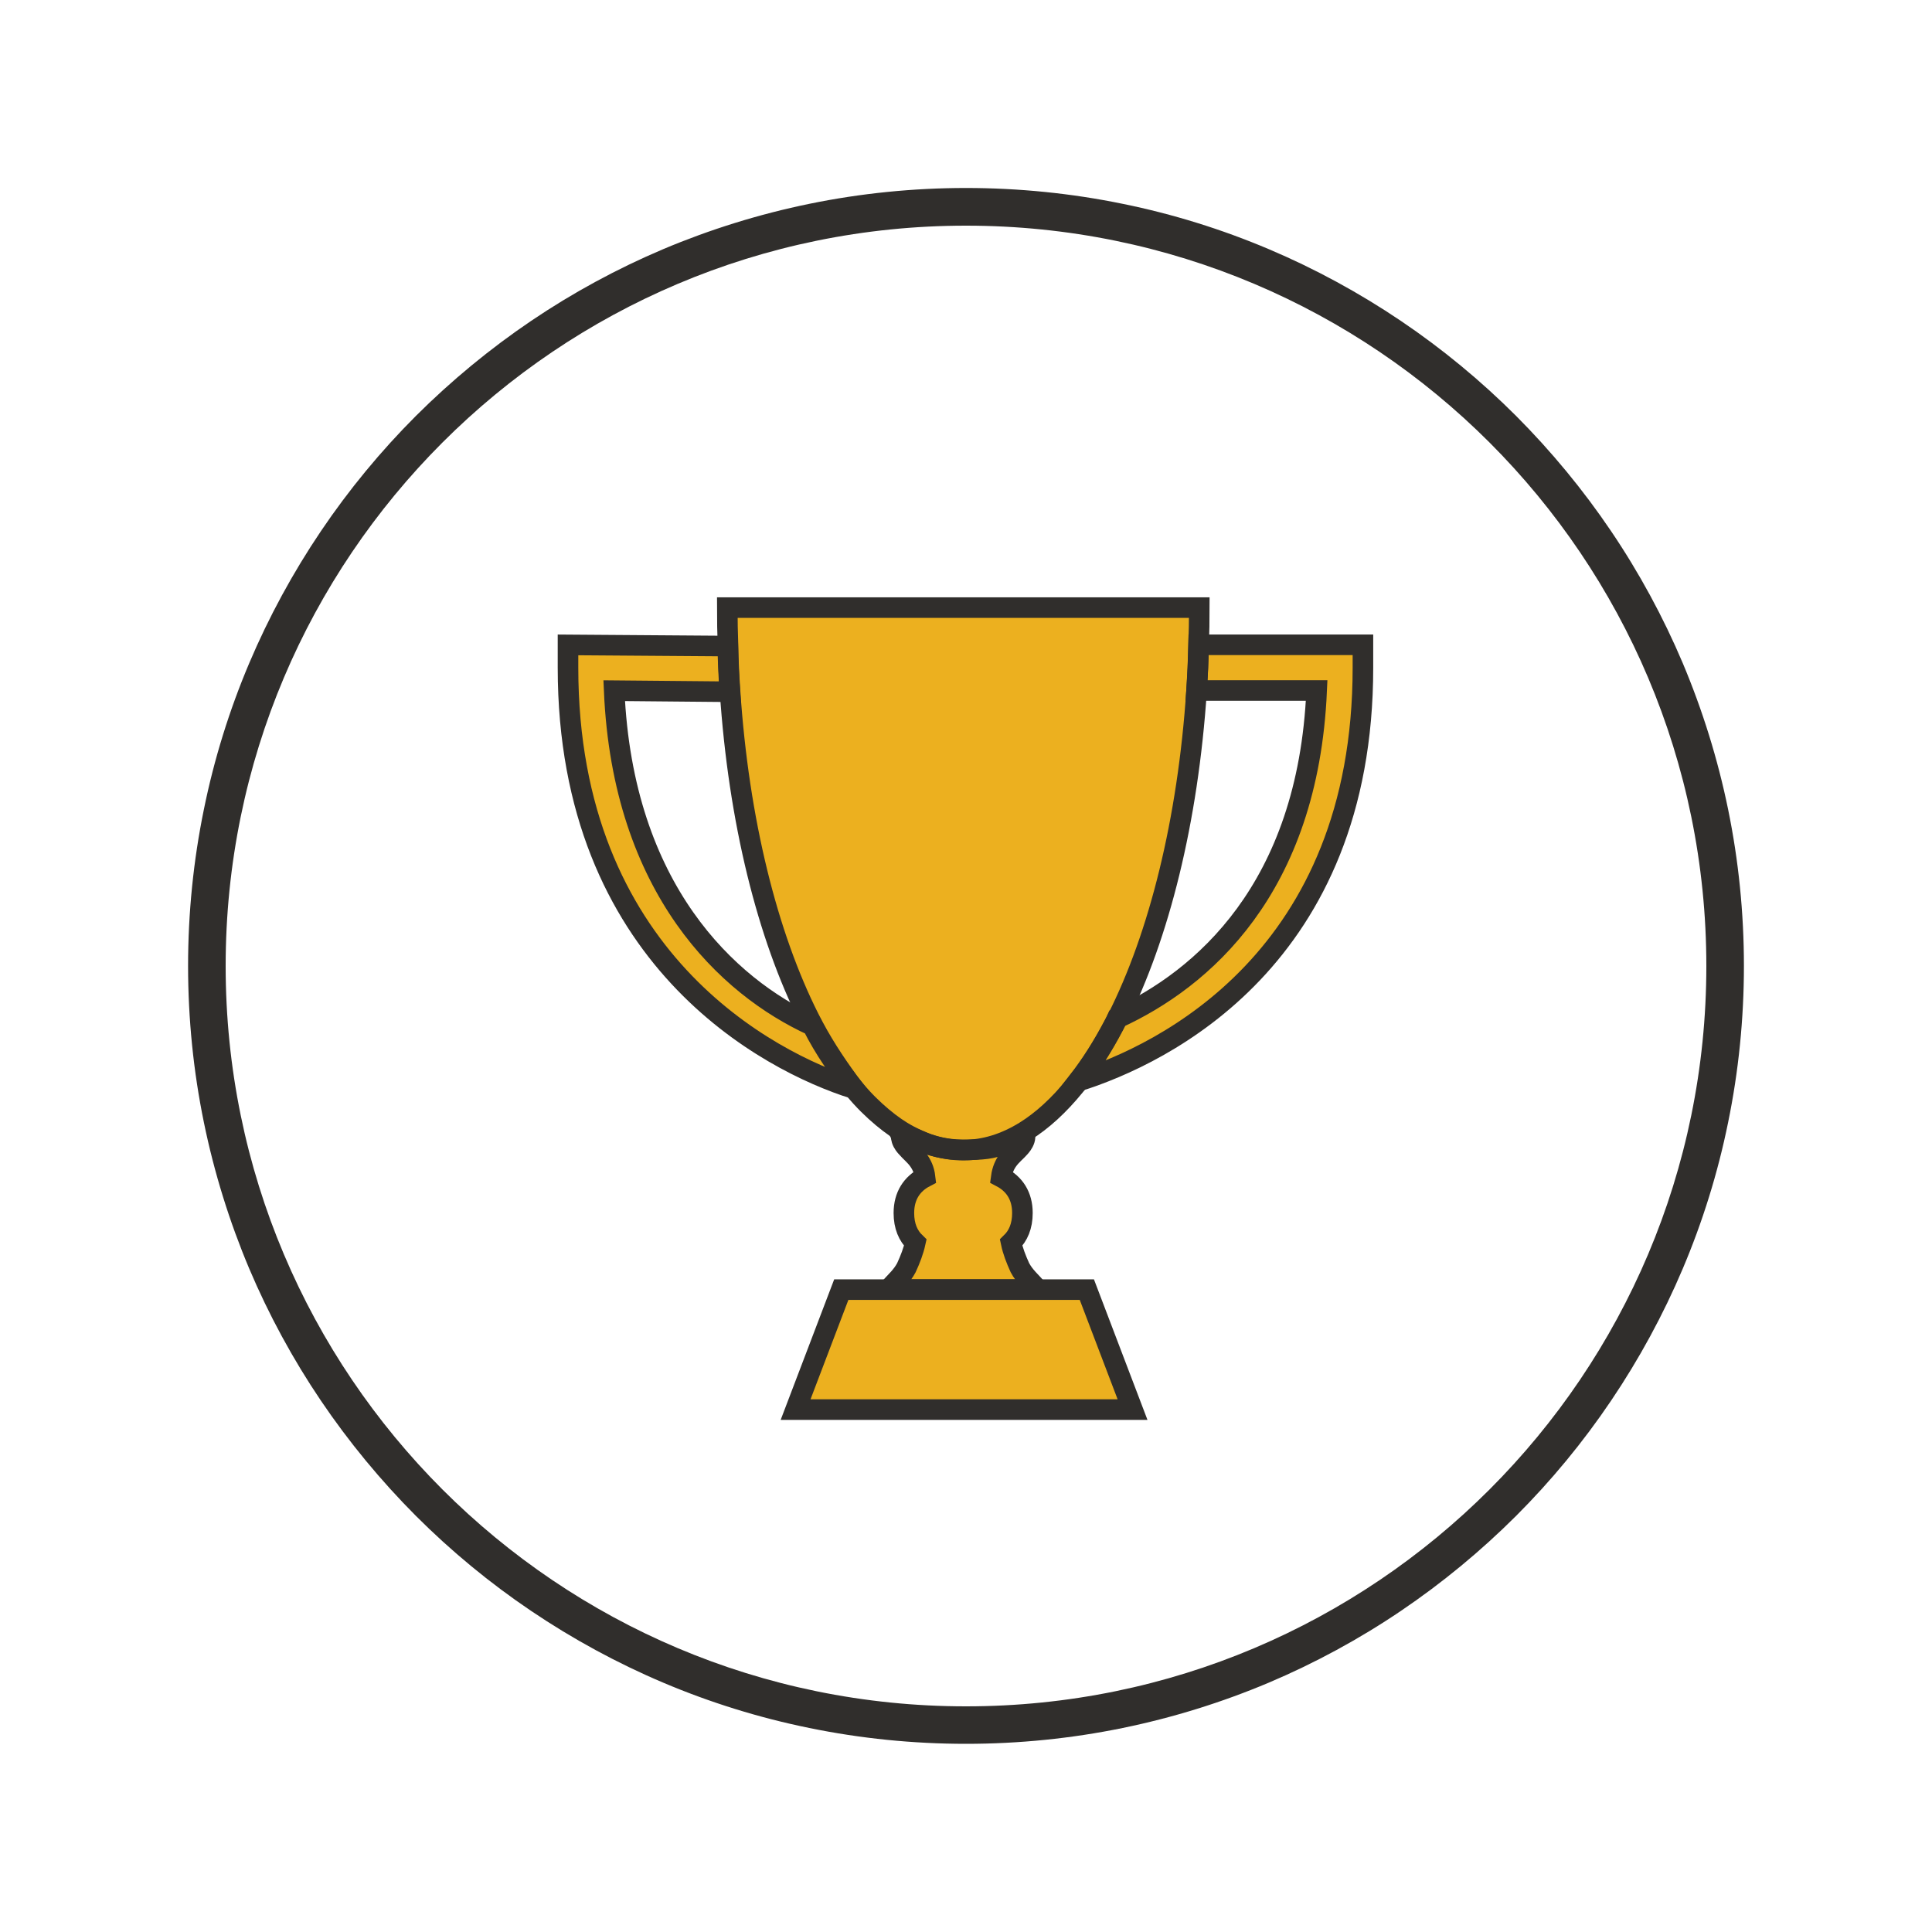
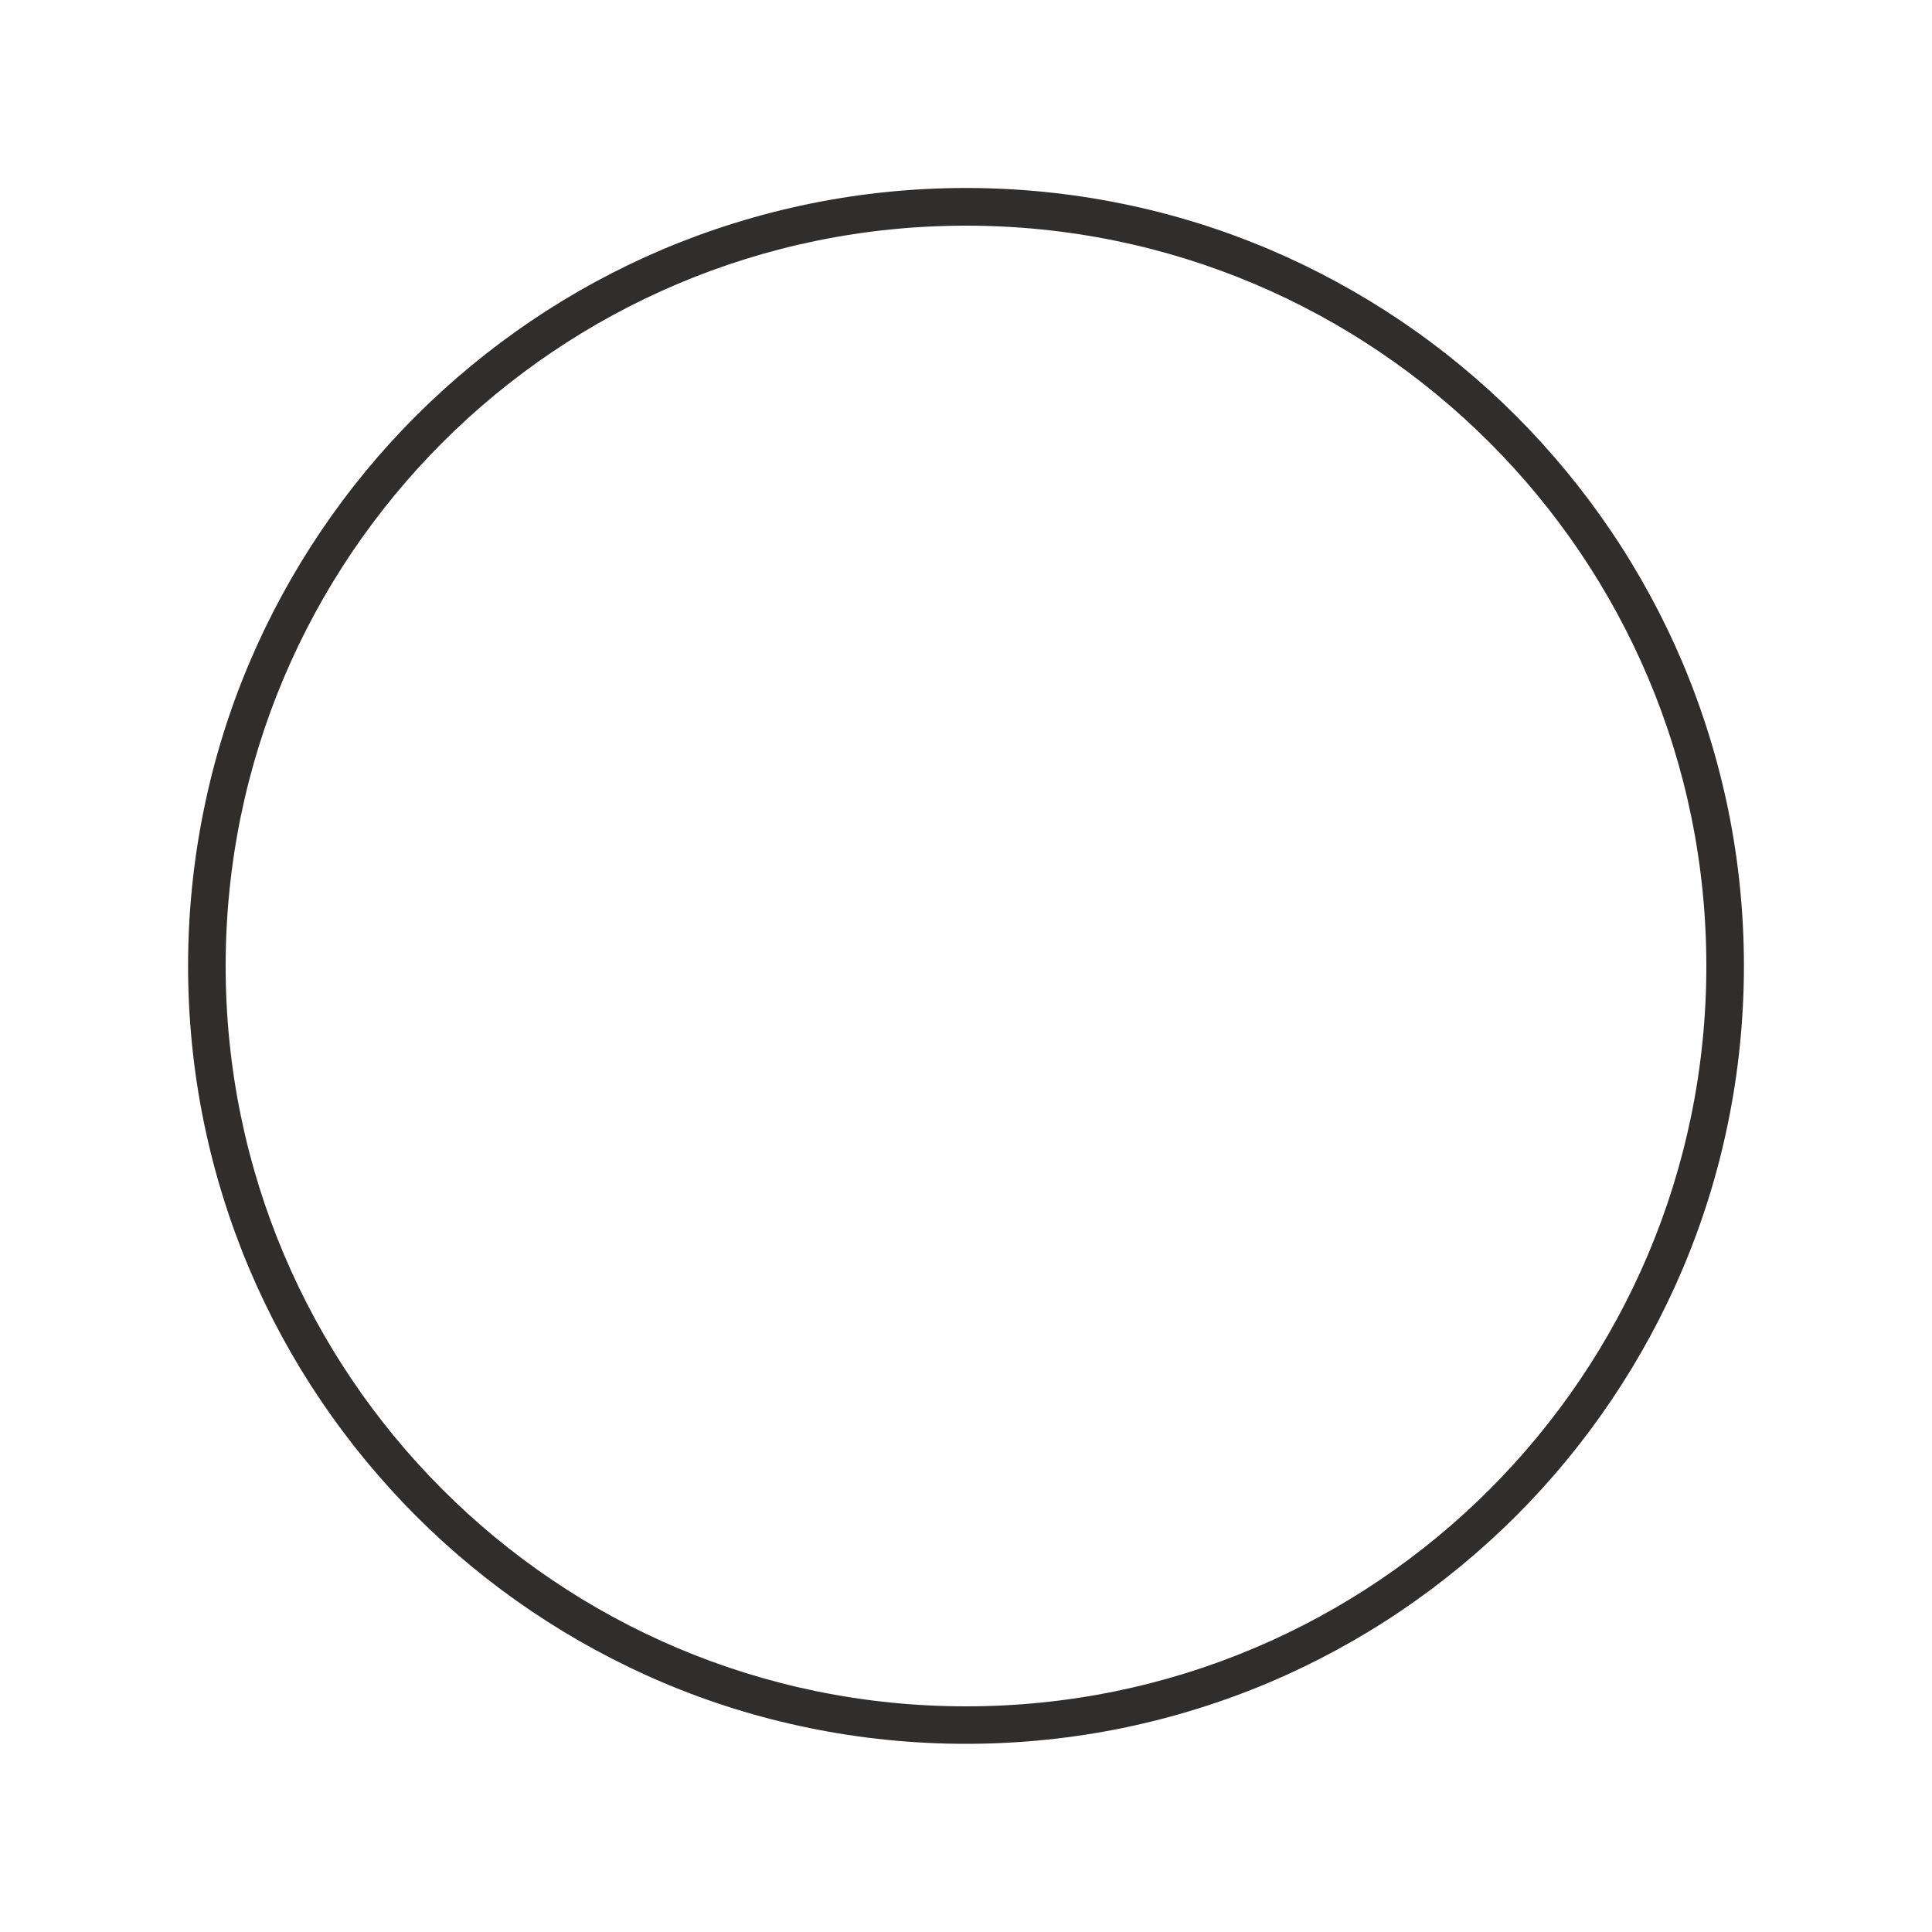
<svg xmlns="http://www.w3.org/2000/svg" version="1.1" id="Layer_1" x="0px" y="0px" viewBox="0 0 200 200" style="enable-background:new 0 0 200 200;" xml:space="preserve">
  <style type="text/css">
	.st0{fill:#302E2C;}
	.st1{fill:#ECB01F;}
	.st2{fill:none;stroke:#302E2C;stroke-width:2.13;stroke-linecap:round;stroke-linejoin:round;stroke-miterlimit:10;}
	.st3{fill:none;stroke:#ECB01F;stroke-width:2.13;stroke-linecap:round;stroke-linejoin:round;stroke-miterlimit:10;}
	.st4{fill:#ECB01F;stroke:#302E2C;stroke-width:2.13;stroke-miterlimit:10;}
	.st5{fill:#FFFFFF;stroke:#302E2C;stroke-width:2.13;stroke-linecap:round;stroke-linejoin:round;stroke-miterlimit:10;}
	.st6{fill:none;stroke:#302E2C;stroke-width:2.13;stroke-miterlimit:10;}
	.st7{fill-rule:evenodd;clip-rule:evenodd;fill:#ECB01F;stroke:#302E2C;stroke-width:2.13;stroke-miterlimit:10;}
	.st8{fill:none;stroke:#ECB01F;stroke-width:3;stroke-miterlimit:10;}
	.st9{fill:none;stroke:#ECB01F;stroke-width:3;stroke-miterlimit:10;stroke-dasharray:3.847,3.847;}
	.st10{fill:none;stroke:#ECB01F;stroke-width:3;stroke-miterlimit:10;stroke-dasharray:4.442,4.442;}
	.st11{fill:none;stroke:#000000;stroke-width:2.13;stroke-miterlimit:10;stroke-dasharray:5.68;}
	.st12{fill:none;stroke:#ED1C24;stroke-width:2.84;stroke-miterlimit:10;}
	.st13{fill:#ECB01F;stroke:#302E2C;stroke-width:2.13;stroke-linecap:round;stroke-linejoin:round;stroke-miterlimit:10;}
	.st14{fill:none;stroke:#302E2C;stroke-width:1.634;stroke-linecap:round;stroke-linejoin:round;stroke-miterlimit:10;}
	.st15{fill:none;stroke:#201C1D;stroke-width:2.13;stroke-linecap:round;stroke-linejoin:round;stroke-miterlimit:10;}
	.st16{fill:#FFFFFF;stroke:#302E2C;stroke-width:2.13;stroke-miterlimit:10;}
</style>
  <g>
    <g>
      <g>
        <path class="st0" d="M174.2,68.65c-2.02-4.77-4.52-9.38-7.43-13.68c-2.88-4.26-6.19-8.27-9.83-11.92     c-3.64-3.64-7.65-6.95-11.92-9.83c-4.31-2.91-8.91-5.41-13.68-7.43c-4.86-2.06-9.95-3.64-15.12-4.69     c-5.3-1.09-10.76-1.64-16.22-1.64c-5.46,0-10.92,0.55-16.22,1.64c-5.17,1.06-10.26,2.64-15.12,4.69     c-4.77,2.02-9.38,4.52-13.68,7.43c-4.26,2.88-8.27,6.19-11.92,9.83c-3.64,3.64-6.95,7.65-9.83,11.92     c-2.91,4.31-5.41,8.91-7.43,13.68c-2.06,4.86-3.64,9.95-4.69,15.12c-1.09,5.3-1.64,10.76-1.64,16.22     c0,5.46,0.55,10.92,1.64,16.22c1.06,5.17,2.64,10.26,4.69,15.12c2.02,4.77,4.52,9.38,7.43,13.68c2.88,4.26,6.19,8.27,9.83,11.92     c3.64,3.64,7.65,6.95,11.92,9.83c4.31,2.91,8.91,5.41,13.68,7.43c4.86,2.06,9.95,3.64,15.12,4.69c5.3,1.09,10.76,1.64,16.22,1.64     c5.46,0,10.92-0.55,16.22-1.64c5.17-1.06,10.26-2.64,15.12-4.69c4.77-2.02,9.38-4.52,13.68-7.43c4.26-2.88,8.27-6.19,11.92-9.83     c3.64-3.64,6.95-7.65,9.83-11.92c2.91-4.31,5.41-8.91,7.43-13.68c2.06-4.86,3.64-9.95,4.69-15.12c1.09-5.3,1.64-10.76,1.64-16.22     c0-5.46-0.55-10.92-1.64-16.22C177.83,78.6,176.25,73.52,174.2,68.65z M176.64,100c0,42.33-34.31,76.64-76.64,76.64     S23.36,142.33,23.36,100S57.67,23.36,100,23.36S176.64,57.67,176.64,100z" />
      </g>
    </g>
    <g>
-       <path class="st1" d="M124.09,66.64c-0.03,1.59-0.1,3.16-0.21,4.73h12.43c-0.9,20.56-11.88,29.89-20.64,33.91    c4.3-8.53,7.29-20.42,8.19-33.91c0.11-1.57,0.18-3.14,0.22-4.73c0.04-1.28,0.07-2.57,0.07-3.87H75.27c0,1.3,0.02,2.59,0.07,3.87    v0.11L58.8,66.64V69c0,30.03,20.75,40.78,29.58,43.57c-1.45-1.86-3.03-4.05-4.27-6.53c-8.76-4.01-19.63-14.09-20.53-34.67    l11.97,0.11c-0.03-0.41-0.05-0.82-0.07-1.23c0.02,0.37,0.05,0.75,0.07,1.12c0.9,13.47,3.89,25.38,8.19,33.91    c1.25,2.48,2.67,4.62,4.06,6.52c1.63,2.25,3.94,4.23,5.52,5.18c0.49,0.3,0.98,0.56,1.48,0.8c-0.49-0.2-1.04-0.43-1.15-0.51    c-0.08-0.05-0.43-0.18-0.55-0.27c-0.03,0.12,0.17,0.25,0.17,0.41c0,0.14,0.02,0.26,0.08,0.44c0.11,0.37,0.39,0.68,0.53,0.82    c0.32,0.38,0.79,0.75,1.18,1.27c0.33,0.45,0.6,1.02,0.7,1.77c-1.34,0.71-2.19,1.93-2.19,3.73c0,1.36,0.44,2.36,1.18,3.07    c-0.19,0.86-0.52,1.72-0.92,2.59c-0.46,0.88-1.1,1.42-1.87,2.26h15.48c-0.76-0.84-1.4-1.38-1.87-2.26    c-0.4-0.87-0.73-1.73-0.91-2.59c0.73-0.71,1.17-1.71,1.17-3.07c0-1.8-0.84-3.02-2.19-3.73c0.1-0.75,0.37-1.32,0.7-1.77    c0.39-0.52,0.86-0.89,1.2-1.27c0.13-0.14,0.4-0.45,0.52-0.82c0.06-0.18,0.05-0.34,0.05-0.48c0,0.07-0.01,0.2-0.03,0.13    c-0.13,0.1-0.53,0.24-0.67,0.3c-0.47,0.35-1.14,0.3-1.67,0.54c-0.74,0.35-1.67,0.49-3.04,0.53c1.86-0.16,3.65-0.81,5.38-1.88    c1.82-1.12,3.54-2.72,5.17-4.71c0.12-0.15,0.25-0.31,0.35-0.47c8.85-2.79,29.49-12.79,29.49-42.81v-2.36H124.09z M95.66,118.14    c0.53,0.2,1.06,0.37,1.6,0.49C96.63,118.5,96.09,118.33,95.66,118.14z" />
-       <polygon class="st1" points="112.51,133.37 117.24,145.79 82.36,145.79 87.09,133.37   " />
-     </g>
+       </g>
    <g>
-       <path class="st6" d="M93.83,131.23c0.4-0.87,0.73-1.73,0.92-2.59c-0.74-0.71-1.18-1.71-1.18-3.07c0-1.8,0.85-3.02,2.19-3.72    c-0.09-0.76-0.37-1.32-0.7-1.77c-0.39-0.52-0.86-0.89-1.18-1.27c-0.14-0.14-0.41-0.45-0.53-0.83c-0.06-0.18-0.07-0.3-0.07-0.44    c0-0.15-0.2-0.29-0.17-0.4c0.11,0.08,0.46,0.22,0.55,0.27c0.15,0.11,1.07,0.46,1.6,0.7c0.89,0.43,2.47,0.92,4.4,0.92h0.09    c1.92,0,3.09-0.13,3.99-0.56c0.53-0.24,1.21-0.18,1.67-0.54c0.14-0.06,0.54-0.2,0.67-0.3c0.04,0.12,0.03-0.29,0.03-0.13    c0,0.14,0.01,0.3-0.05,0.48c-0.12,0.38-0.39,0.69-0.52,0.83c-0.33,0.38-0.8,0.74-1.19,1.27c-0.33,0.45-0.6,1.02-0.7,1.77    c1.35,0.71,2.19,1.93,2.19,3.72c0,1.36-0.44,2.36-1.17,3.07c0.18,0.86,0.51,1.71,0.91,2.59c0.47,0.88,1.11,1.42,1.87,2.26H91.96    C92.73,132.65,93.37,132.1,93.83,131.23z" />
-       <path class="st6" d="M141.09,66.76v2.36c0,30.02-20.64,40.02-29.49,42.81c1.31-1.68,2.55-3.63,3.7-5.82    c0.12-0.22,0.24-0.46,0.35-0.7c8.76-4.02,19.75-13.35,20.65-33.93h-12.43c0.11-1.56,0.18-3.13,0.21-4.73H141.09z M84.11,106.17    c-8.76-4.01-19.64-14.09-20.53-34.67l11.97,0.11c-0.11-1.56-0.18-3.13-0.21-4.73L58.8,66.76v2.36c0,30.03,20.75,40.78,29.58,43.57    C86.92,110.84,85.35,108.65,84.11,106.17z M112.51,133.5H87.09l-4.73,12.42h34.88L112.51,133.5z" />
-       <path class="st6" d="M124.15,62.9c0,1.3-0.02,2.59-0.07,3.87c-0.04,1.6-0.11,3.17-0.21,4.73c-0.9,13.49-3.89,25.39-8.19,33.91    c-0.12,0.24-0.24,0.47-0.35,0.7c-1.15,2.19-2.39,4.14-3.7,5.82c-0.11,0.17-0.24,0.33-0.37,0.48c-1.63,2-3.35,3.59-5.17,4.72    c-2.03,1.25-4.16,1.93-6.37,1.93c-2.21,0-4.34-0.7-6.38-1.94c-1.58-0.96-3.89-2.93-5.52-5.18c-1.39-1.91-2.81-4.04-4.06-6.53    c-4.3-8.53-7.3-20.43-8.19-33.91c-0.11-1.56-0.18-3.13-0.21-4.73c-0.05-1.28-0.07-2.57-0.07-3.87H124.15z" />
-     </g>
+       </g>
  </g>
</svg>